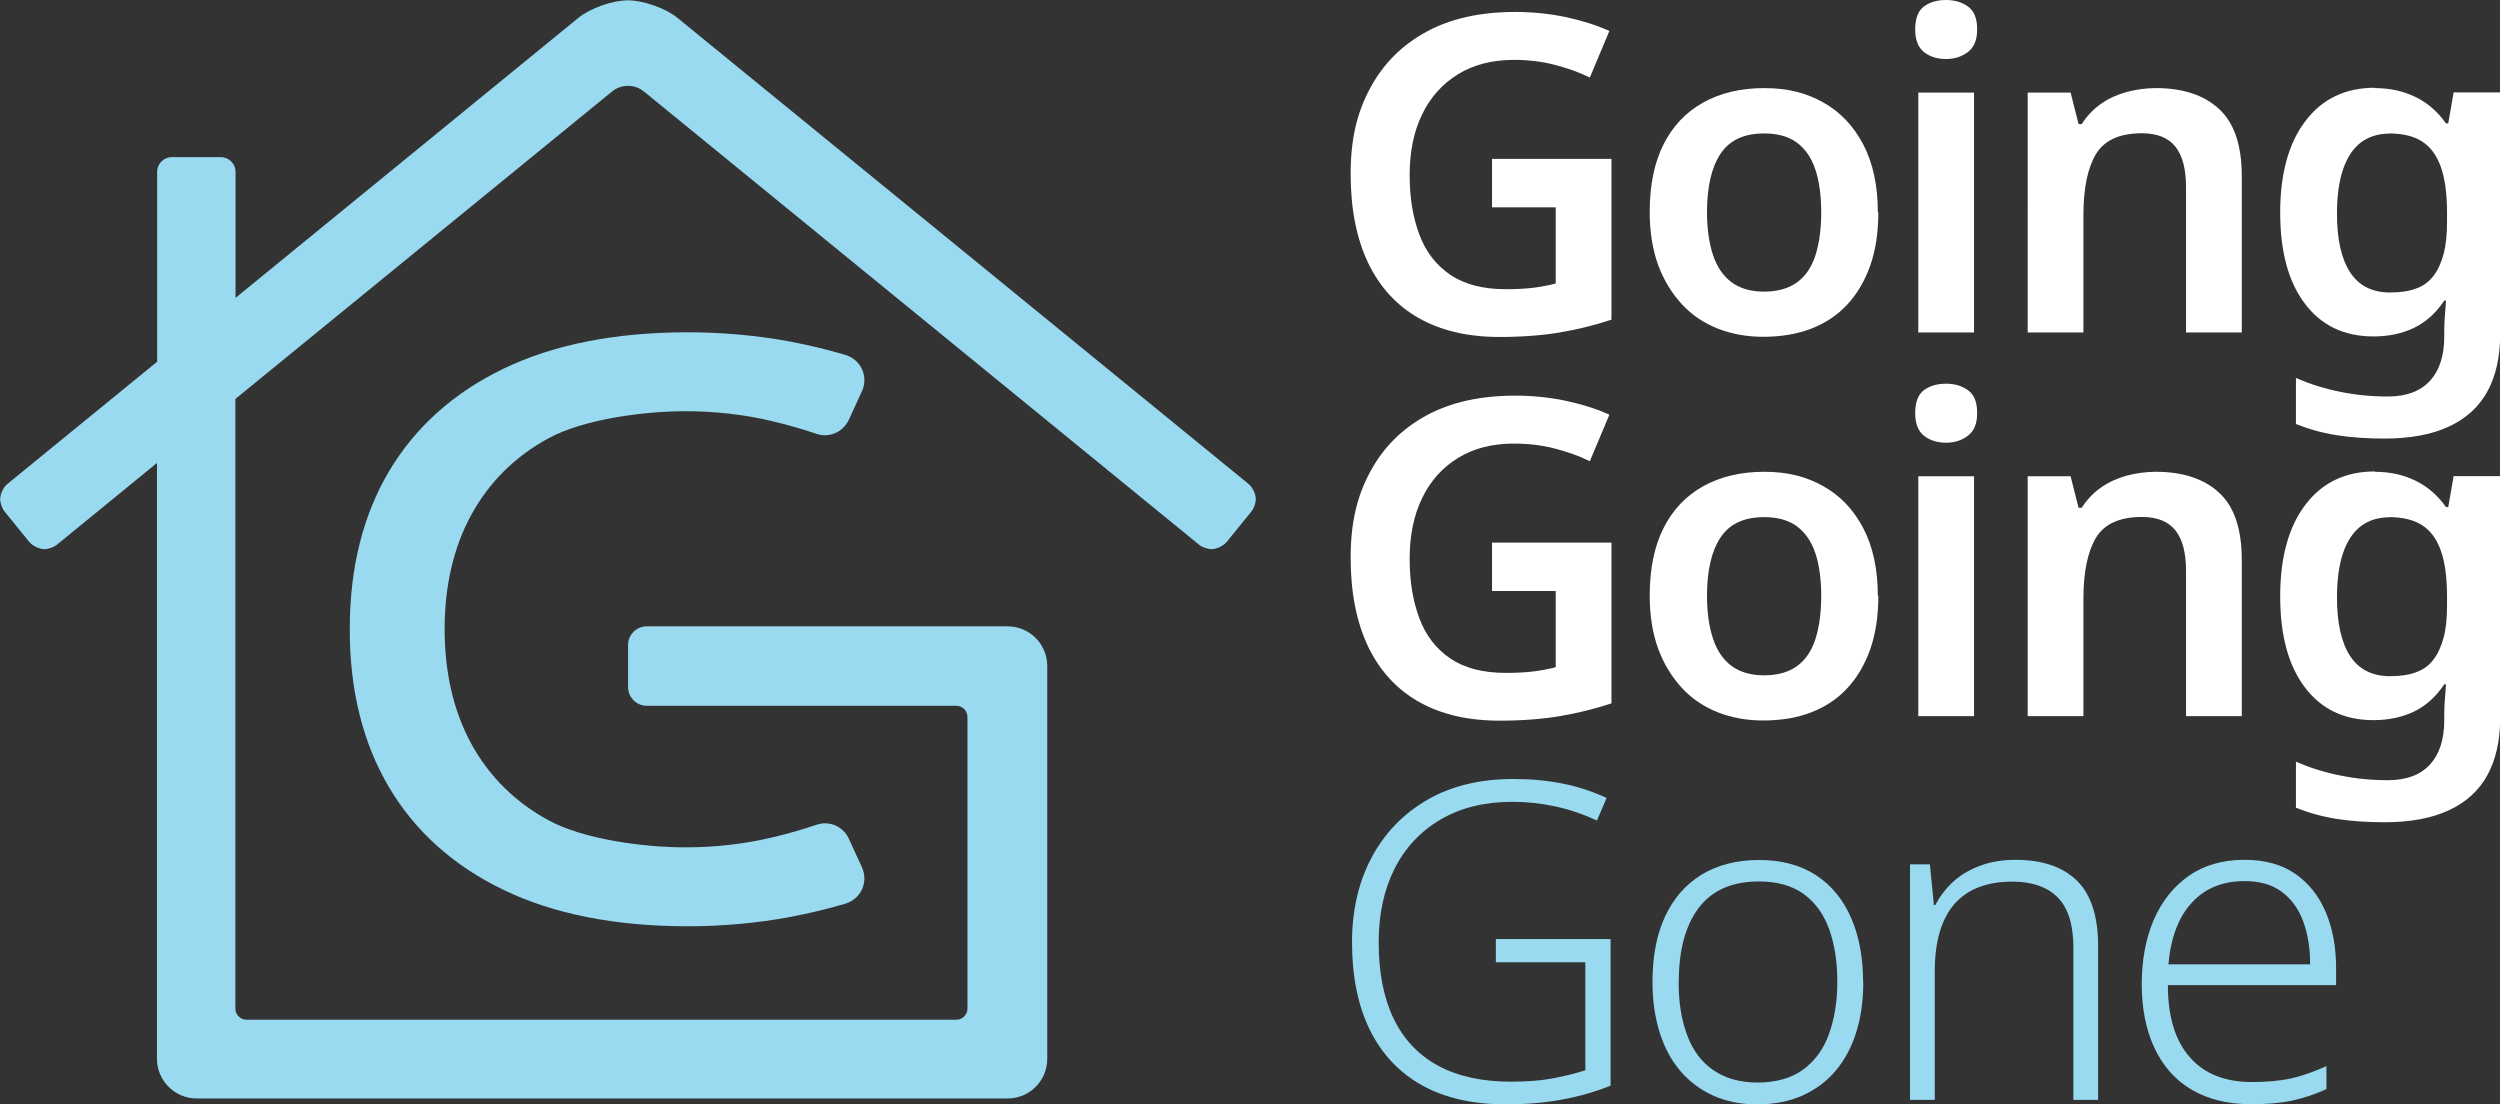
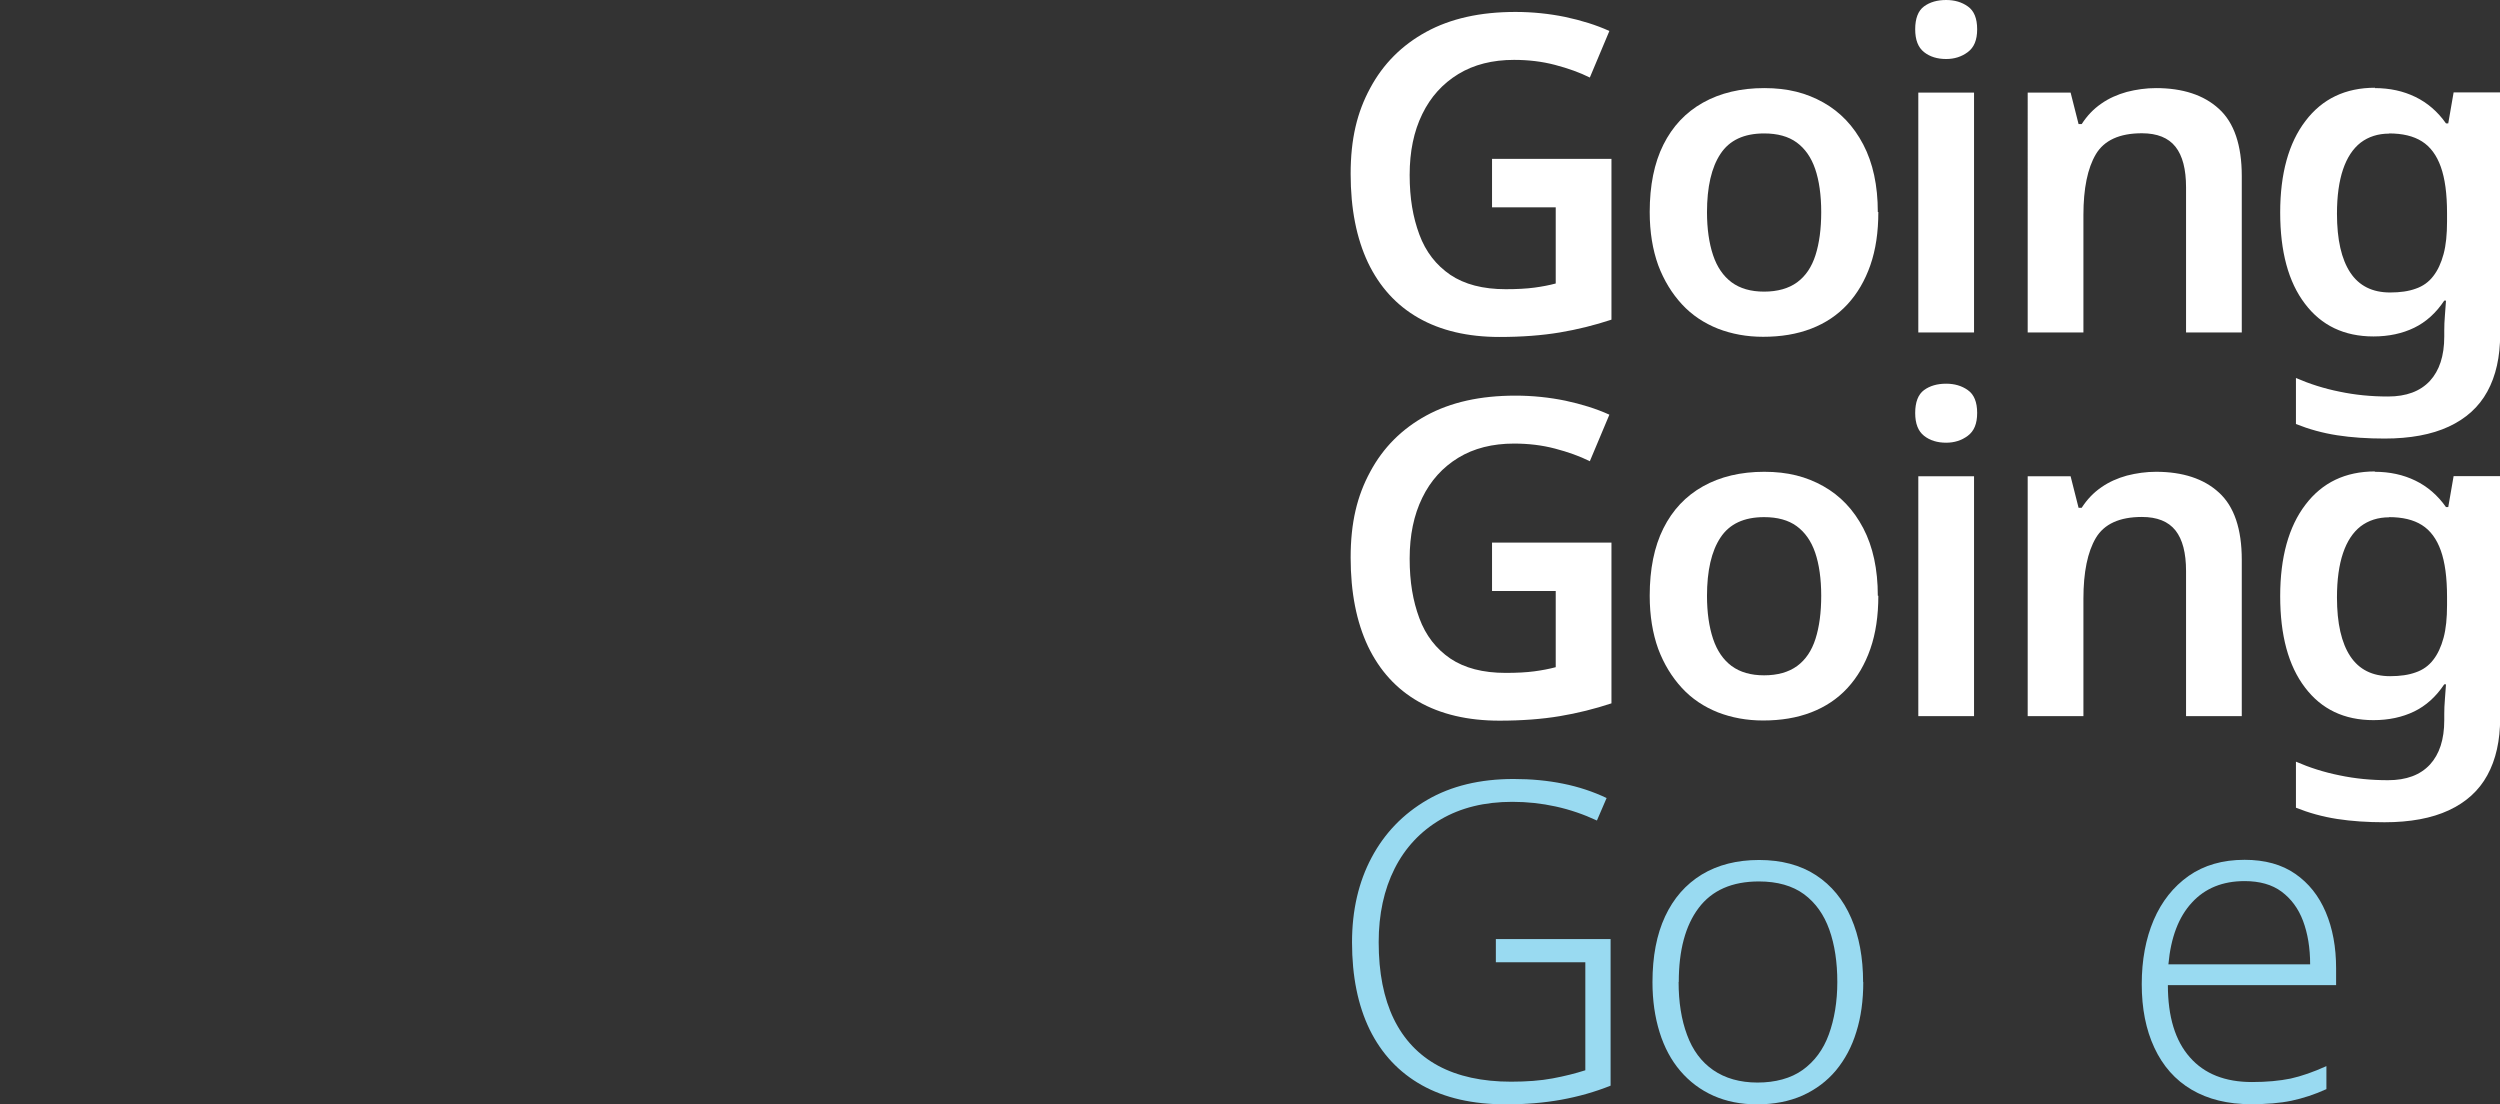
<svg xmlns="http://www.w3.org/2000/svg" id="b" data-name="Layer 2" width="144.45" height="63.8" viewBox="0 0 144.45 63.8">
  <rect x="0" y="0" width="144.45" height="63.8" fill="#333333" stroke="none" />
  <g id="c" data-name="Layer 1">
    <g>
-       <path d="m72.56,28.84c0,.22-.11.54-.25.71l-1.43,1.76c-.19.23-.58.42-.88.42-.22,0-.54-.11-.71-.25L37.21,5.29c-.54-.44-1.31-.44-1.85,0L13.6,23.05v35.23c0,.35.29.64.64.64h41.02c.35,0,.64-.29.64-.64v-16.86c0-.35-.29-.64-.64-.64h-17.89c-.59,0-1.08-.48-1.08-1.08v-2.43c0-.59.48-1.08,1.08-1.08h20.85c1.27,0,2.29,1.03,2.29,2.29v22.7c0,1.27-1.03,2.29-2.29,2.29H11.36c-1.26,0-2.29-1.03-2.29-2.29V26.75l-5.79,4.73c-.17.14-.49.25-.71.25-.3,0-.69-.19-.88-.42l-1.43-1.76c-.14-.17-.25-.49-.25-.71,0-.3.19-.7.42-.88l8.65-7.06v-10.97c0-.47.38-.85.85-.85h2.83c.47,0,.85.38.85.85v7.28L33.42,1.03c.69-.56,1.97-1.01,2.86-1.01s2.17.45,2.86,1.01l33,26.93c.23.19.42.58.42.88Zm-40.86-3.52c1.99-1.08,5.41-1.56,7.91-1.56,1.7,0,3.37.19,4.95.56.92.22,1.8.47,2.63.75.15.05.31.08.48.08.58,0,1.12-.35,1.37-.88l.77-1.68c.18-.4.18-.85,0-1.25-.18-.4-.53-.7-.95-.83-1.01-.3-2.08-.56-3.19-.77-1.92-.36-3.92-.54-5.95-.54-4.17,0-7.75.71-10.64,2.11-2.88,1.39-5.1,3.39-6.6,5.92-1.51,2.54-2.27,5.6-2.27,9.08v.1c0,3.48.76,6.54,2.27,9.08,1.5,2.54,3.72,4.53,6.6,5.92,2.89,1.4,6.47,2.11,10.64,2.11,2.03,0,4.03-.18,5.95-.54,1.11-.21,2.18-.47,3.19-.77.42-.13.77-.43.95-.83.18-.4.18-.85,0-1.25l-.77-1.68c-.25-.54-.78-.88-1.37-.88-.16,0-.32.03-.48.08-.83.28-1.71.54-2.63.75-1.58.37-3.25.56-4.95.56-2.5,0-5.92-.48-7.91-1.56-1.92-1.04-3.43-2.53-4.46-4.41-1.02-1.86-1.55-4.1-1.55-6.63,0-2.54.53-4.77,1.55-6.63,1.04-1.89,2.54-3.37,4.46-4.41Z" style="fill: #99daf1;" />
      <g>
        <path d="m86.2,9.18h6.91v9.29c-.97.32-1.97.57-2.99.74-1.02.17-2.18.26-3.48.26-1.84,0-3.4-.37-4.68-1.1-1.28-.73-2.25-1.8-2.92-3.2-.66-1.4-1-3.1-1-5.12s.37-3.56,1.13-4.96c.75-1.4,1.83-2.48,3.24-3.25,1.41-.77,3.12-1.15,5.15-1.15.99,0,1.95.1,2.88.29.93.2,1.78.46,2.55.81l-1.13,2.69c-.58-.29-1.25-.53-2.01-.73-.76-.2-1.55-.29-2.37-.29-1.24,0-2.32.27-3.22.82-.9.55-1.6,1.32-2.08,2.31-.49,1-.73,2.17-.73,3.52s.19,2.44.56,3.44.97,1.77,1.79,2.33c.82.55,1.88.83,3.2.83.65,0,1.2-.03,1.65-.09.45-.06.87-.14,1.24-.24v-4.4h-3.68v-2.79Z" style="fill: #fff;" />
        <path d="m108.53,12.25c0,1.16-.15,2.18-.46,3.07-.31.89-.75,1.64-1.32,2.26-.57.62-1.27,1.09-2.1,1.41-.83.32-1.75.47-2.78.47-.94,0-1.81-.16-2.61-.47-.8-.32-1.5-.78-2.08-1.41s-1.04-1.38-1.37-2.26c-.32-.89-.49-1.91-.49-3.07,0-1.53.26-2.83.79-3.89.53-1.06,1.29-1.87,2.29-2.43,1-.56,2.18-.84,3.54-.84s2.43.28,3.41.83c.98.55,1.75,1.36,2.31,2.43s.84,2.37.84,3.9Zm-9.9,0c0,.97.12,1.8.35,2.49s.59,1.21,1.07,1.57c.49.36,1.11.54,1.88.54s1.42-.18,1.91-.54c.49-.36.84-.88,1.06-1.57.22-.69.33-1.52.33-2.49s-.12-1.82-.35-2.49-.59-1.18-1.07-1.53-1.11-.52-1.88-.52c-1.16,0-2,.39-2.52,1.18-.52.78-.78,1.91-.78,3.38Z" style="fill: #fff;" />
        <path d="m112.45,0c.48,0,.9.12,1.25.37.36.25.54.69.54,1.32s-.18,1.05-.54,1.32-.78.4-1.25.4c-.51,0-.94-.13-1.28-.4s-.51-.7-.51-1.32.17-1.07.51-1.32c.34-.25.77-.37,1.28-.37Zm1.61,5.35v13.86h-3.22V5.35h3.22Z" style="fill: #fff;" />
        <path d="m124.57,5.09c1.55,0,2.77.4,3.64,1.2.88.8,1.32,2.1,1.32,3.89v9.03h-3.22v-8.39c0-1.04-.2-1.82-.61-2.34-.41-.52-1.06-.78-1.94-.78-1.3,0-2.18.41-2.66,1.21-.48.81-.72,1.98-.72,3.52v6.78h-3.22V5.35h2.48l.46,1.82h.18c.31-.48.68-.87,1.13-1.18.44-.31.94-.53,1.48-.68.55-.14,1.11-.22,1.69-.22Z" style="fill: #fff;" />
        <path d="m137.21,5.09c.87,0,1.65.17,2.35.51.7.34,1.29.85,1.77,1.53h.13l.31-1.79h2.69v13.97c0,1.31-.25,2.42-.74,3.31-.49.9-1.24,1.57-2.23,2.03-.99.46-2.23.69-3.71.69-.99,0-1.9-.06-2.74-.19s-1.63-.35-2.38-.65v-2.66c.78.34,1.62.61,2.52.79.9.19,1.83.28,2.8.28,1.06,0,1.86-.3,2.42-.9.55-.6.83-1.45.83-2.56v-.36c0-.26.01-.55.04-.9.03-.34.05-.61.06-.82h-.1c-.48.72-1.06,1.24-1.74,1.57-.68.33-1.47.5-2.35.5-1.69,0-3.01-.63-3.96-1.89-.96-1.26-1.43-3.02-1.43-5.27s.49-4.02,1.46-5.29c.97-1.28,2.31-1.92,4.02-1.92Zm.84,2.63c-.65,0-1.2.18-1.65.52-.45.35-.79.87-1.02,1.55-.23.68-.35,1.53-.35,2.56,0,1.5.26,2.63.77,3.4.51.77,1.28,1.15,2.3,1.15.58,0,1.07-.07,1.48-.22.41-.14.75-.38,1.01-.72.26-.33.46-.76.6-1.28.14-.52.2-1.15.2-1.88v-.49c0-1.11-.12-2-.36-2.67-.24-.67-.6-1.16-1.09-1.47-.49-.31-1.12-.46-1.91-.46Z" style="fill: #fff;" />
        <path d="m86.2,31.35h6.91v9.29c-.97.32-1.97.57-2.99.74-1.02.17-2.18.26-3.48.26-1.84,0-3.4-.37-4.68-1.1-1.28-.73-2.25-1.8-2.92-3.2-.66-1.4-1-3.1-1-5.12s.37-3.56,1.13-4.96c.75-1.4,1.83-2.48,3.24-3.25,1.41-.77,3.12-1.15,5.15-1.15.99,0,1.95.1,2.88.29.93.2,1.78.46,2.55.81l-1.13,2.69c-.58-.29-1.25-.53-2.01-.73-.76-.2-1.55-.29-2.37-.29-1.24,0-2.32.27-3.22.82-.9.55-1.6,1.32-2.08,2.31-.49,1-.73,2.17-.73,3.52s.19,2.44.56,3.44.97,1.77,1.79,2.33c.82.55,1.88.83,3.2.83.65,0,1.2-.03,1.65-.09.45-.06.87-.14,1.24-.24v-4.4h-3.68v-2.79Z" style="fill: #fff;" />
        <path d="m108.53,34.42c0,1.16-.15,2.18-.46,3.07-.31.89-.75,1.64-1.32,2.26-.57.62-1.27,1.09-2.1,1.41-.83.32-1.75.47-2.78.47-.94,0-1.81-.16-2.61-.47-.8-.32-1.5-.78-2.08-1.41s-1.04-1.38-1.37-2.26c-.32-.89-.49-1.91-.49-3.07,0-1.53.26-2.83.79-3.89.53-1.06,1.29-1.87,2.29-2.43,1-.56,2.18-.84,3.54-.84s2.43.28,3.41.83c.98.55,1.75,1.36,2.31,2.43s.84,2.37.84,3.9Zm-9.9,0c0,.97.12,1.8.35,2.49s.59,1.21,1.07,1.57c.49.36,1.11.54,1.88.54s1.42-.18,1.91-.54c.49-.36.84-.88,1.06-1.57.22-.69.33-1.52.33-2.49s-.12-1.82-.35-2.49-.59-1.18-1.07-1.53-1.11-.52-1.88-.52c-1.16,0-2,.39-2.52,1.18-.52.78-.78,1.91-.78,3.38Z" style="fill: #fff;" />
        <path d="m112.45,22.17c.48,0,.9.12,1.25.37.36.25.54.69.54,1.32s-.18,1.05-.54,1.32-.78.4-1.25.4c-.51,0-.94-.13-1.28-.4s-.51-.7-.51-1.32.17-1.07.51-1.32c.34-.25.77-.37,1.28-.37Zm1.61,5.35v13.86h-3.22v-13.86h3.22Z" style="fill: #fff;" />
        <path d="m124.57,27.26c1.55,0,2.77.4,3.64,1.2.88.8,1.32,2.1,1.32,3.89v9.03h-3.22v-8.39c0-1.04-.2-1.82-.61-2.34-.41-.52-1.06-.78-1.94-.78-1.3,0-2.18.41-2.66,1.21-.48.81-.72,1.98-.72,3.52v6.78h-3.22v-13.86h2.48l.46,1.82h.18c.31-.48.68-.87,1.13-1.18.44-.31.94-.53,1.48-.68.55-.14,1.11-.22,1.69-.22Z" style="fill: #fff;" />
        <path d="m137.21,27.26c.87,0,1.65.17,2.35.51.7.34,1.29.85,1.77,1.53h.13l.31-1.79h2.69v13.97c0,1.31-.25,2.42-.74,3.31-.49.9-1.24,1.57-2.23,2.03-.99.46-2.23.69-3.71.69-.99,0-1.9-.06-2.74-.19s-1.63-.35-2.38-.65v-2.66c.78.34,1.62.61,2.52.79.9.19,1.83.28,2.8.28,1.06,0,1.86-.3,2.42-.9.55-.6.83-1.45.83-2.56v-.36c0-.26.01-.55.04-.9.03-.34.05-.61.06-.82h-.1c-.48.72-1.06,1.24-1.74,1.57-.68.33-1.47.5-2.35.5-1.69,0-3.01-.63-3.96-1.89-.96-1.26-1.43-3.02-1.43-5.27s.49-4.02,1.46-5.29c.97-1.28,2.31-1.92,4.02-1.92Zm.84,2.63c-.65,0-1.2.18-1.65.52-.45.35-.79.87-1.02,1.55-.23.68-.35,1.53-.35,2.56,0,1.5.26,2.63.77,3.4.51.77,1.28,1.15,2.3,1.15.58,0,1.07-.07,1.48-.22.41-.14.75-.38,1.01-.72.26-.33.46-.76.6-1.28.14-.52.2-1.15.2-1.88v-.49c0-1.11-.12-2-.36-2.67-.24-.67-.6-1.16-1.09-1.47-.49-.31-1.12-.46-1.91-.46Z" style="fill: #fff;" />
        <path d="m86.43,54.26h6.63v8.47c-.9.36-1.85.63-2.84.81-.99.18-2.06.27-3.2.27-1.93,0-3.55-.37-4.87-1.11-1.32-.74-2.32-1.81-3.01-3.21-.68-1.4-1.02-3.08-1.02-5.04,0-1.86.38-3.49,1.13-4.9.75-1.41,1.82-2.52,3.21-3.33,1.39-.81,3.06-1.21,5-1.21,1.01,0,1.96.09,2.85.27.9.18,1.74.46,2.52.83l-.56,1.3c-.77-.36-1.56-.63-2.38-.81s-1.65-.27-2.51-.27c-1.6,0-2.98.34-4.14,1.02-1.16.68-2.05,1.63-2.66,2.84-.61,1.21-.92,2.63-.92,4.25,0,1.76.29,3.23.87,4.43.58,1.19,1.44,2.1,2.57,2.71,1.13.61,2.54.92,4.21.92.9,0,1.71-.06,2.4-.19.7-.13,1.33-.29,1.89-.47v-6.24h-5.17v-1.33Z" style="fill: #99daf1;" />
        <path d="m107.66,56.74c0,1.06-.13,2.02-.4,2.88-.26.86-.66,1.6-1.18,2.23-.52.62-1.16,1.1-1.93,1.45-.77.34-1.65.51-2.63.51-.94,0-1.78-.17-2.52-.5-.74-.33-1.38-.81-1.91-1.43-.53-.62-.93-1.37-1.2-2.24-.27-.87-.41-1.83-.41-2.89,0-1.48.24-2.75.73-3.8s1.19-1.85,2.12-2.42c.93-.56,2.03-.84,3.31-.84s2.39.29,3.29.88c.9.59,1.57,1.41,2.03,2.47.46,1.06.69,2.29.69,3.71Zm-10.67,0c0,1.16.16,2.18.49,3.06.32.88.83,1.56,1.51,2.03s1.54.72,2.56.72,1.93-.24,2.61-.73c.68-.49,1.19-1.17,1.51-2.05s.49-1.89.49-3.03-.15-2.15-.46-3.02c-.31-.87-.79-1.55-1.46-2.05-.67-.49-1.54-.74-2.61-.74-1.55,0-2.71.51-3.48,1.53-.77,1.02-1.15,2.45-1.15,4.27Z" style="fill: #99daf1;" />
-         <path d="m116.44,49.68c1.55,0,2.74.4,3.56,1.2.82.8,1.23,2.06,1.23,3.79v8.88h-1.43v-8.8c0-1.31-.3-2.28-.9-2.89-.6-.61-1.48-.92-2.63-.92-1.48,0-2.6.44-3.35,1.3-.75.87-1.13,2.17-1.13,3.89v7.42h-1.43v-13.61h1.15l.23,2.35h.08c.26-.49.6-.94,1.02-1.33s.94-.7,1.55-.93c.6-.23,1.29-.35,2.06-.35Z" style="fill: #99daf1;" />
        <path d="m129.69,49.68c1.18,0,2.15.27,2.93.81.78.54,1.36,1.27,1.76,2.21.4.94.6,2.02.6,3.25v.97h-9.72c0,1.82.42,3.21,1.27,4.17.84.96,2.04,1.43,3.59,1.43.85,0,1.59-.07,2.23-.2.63-.14,1.32-.38,2.07-.72v1.33c-.68.31-1.36.53-2.02.67-.67.14-1.44.2-2.33.2-1.35,0-2.49-.28-3.44-.84s-1.66-1.37-2.15-2.42-.73-2.27-.73-3.67.23-2.63.69-3.71c.46-1.07,1.13-1.92,2.02-2.55.89-.62,1.96-.93,3.22-.93Zm0,1.23c-1.26,0-2.28.41-3.04,1.24-.77.83-1.22,2.02-1.36,3.57h8.19c0-.95-.14-1.79-.41-2.51-.27-.72-.69-1.28-1.24-1.69s-1.27-.61-2.14-.61Z" style="fill: #99daf1;" />
      </g>
    </g>
  </g>
</svg>